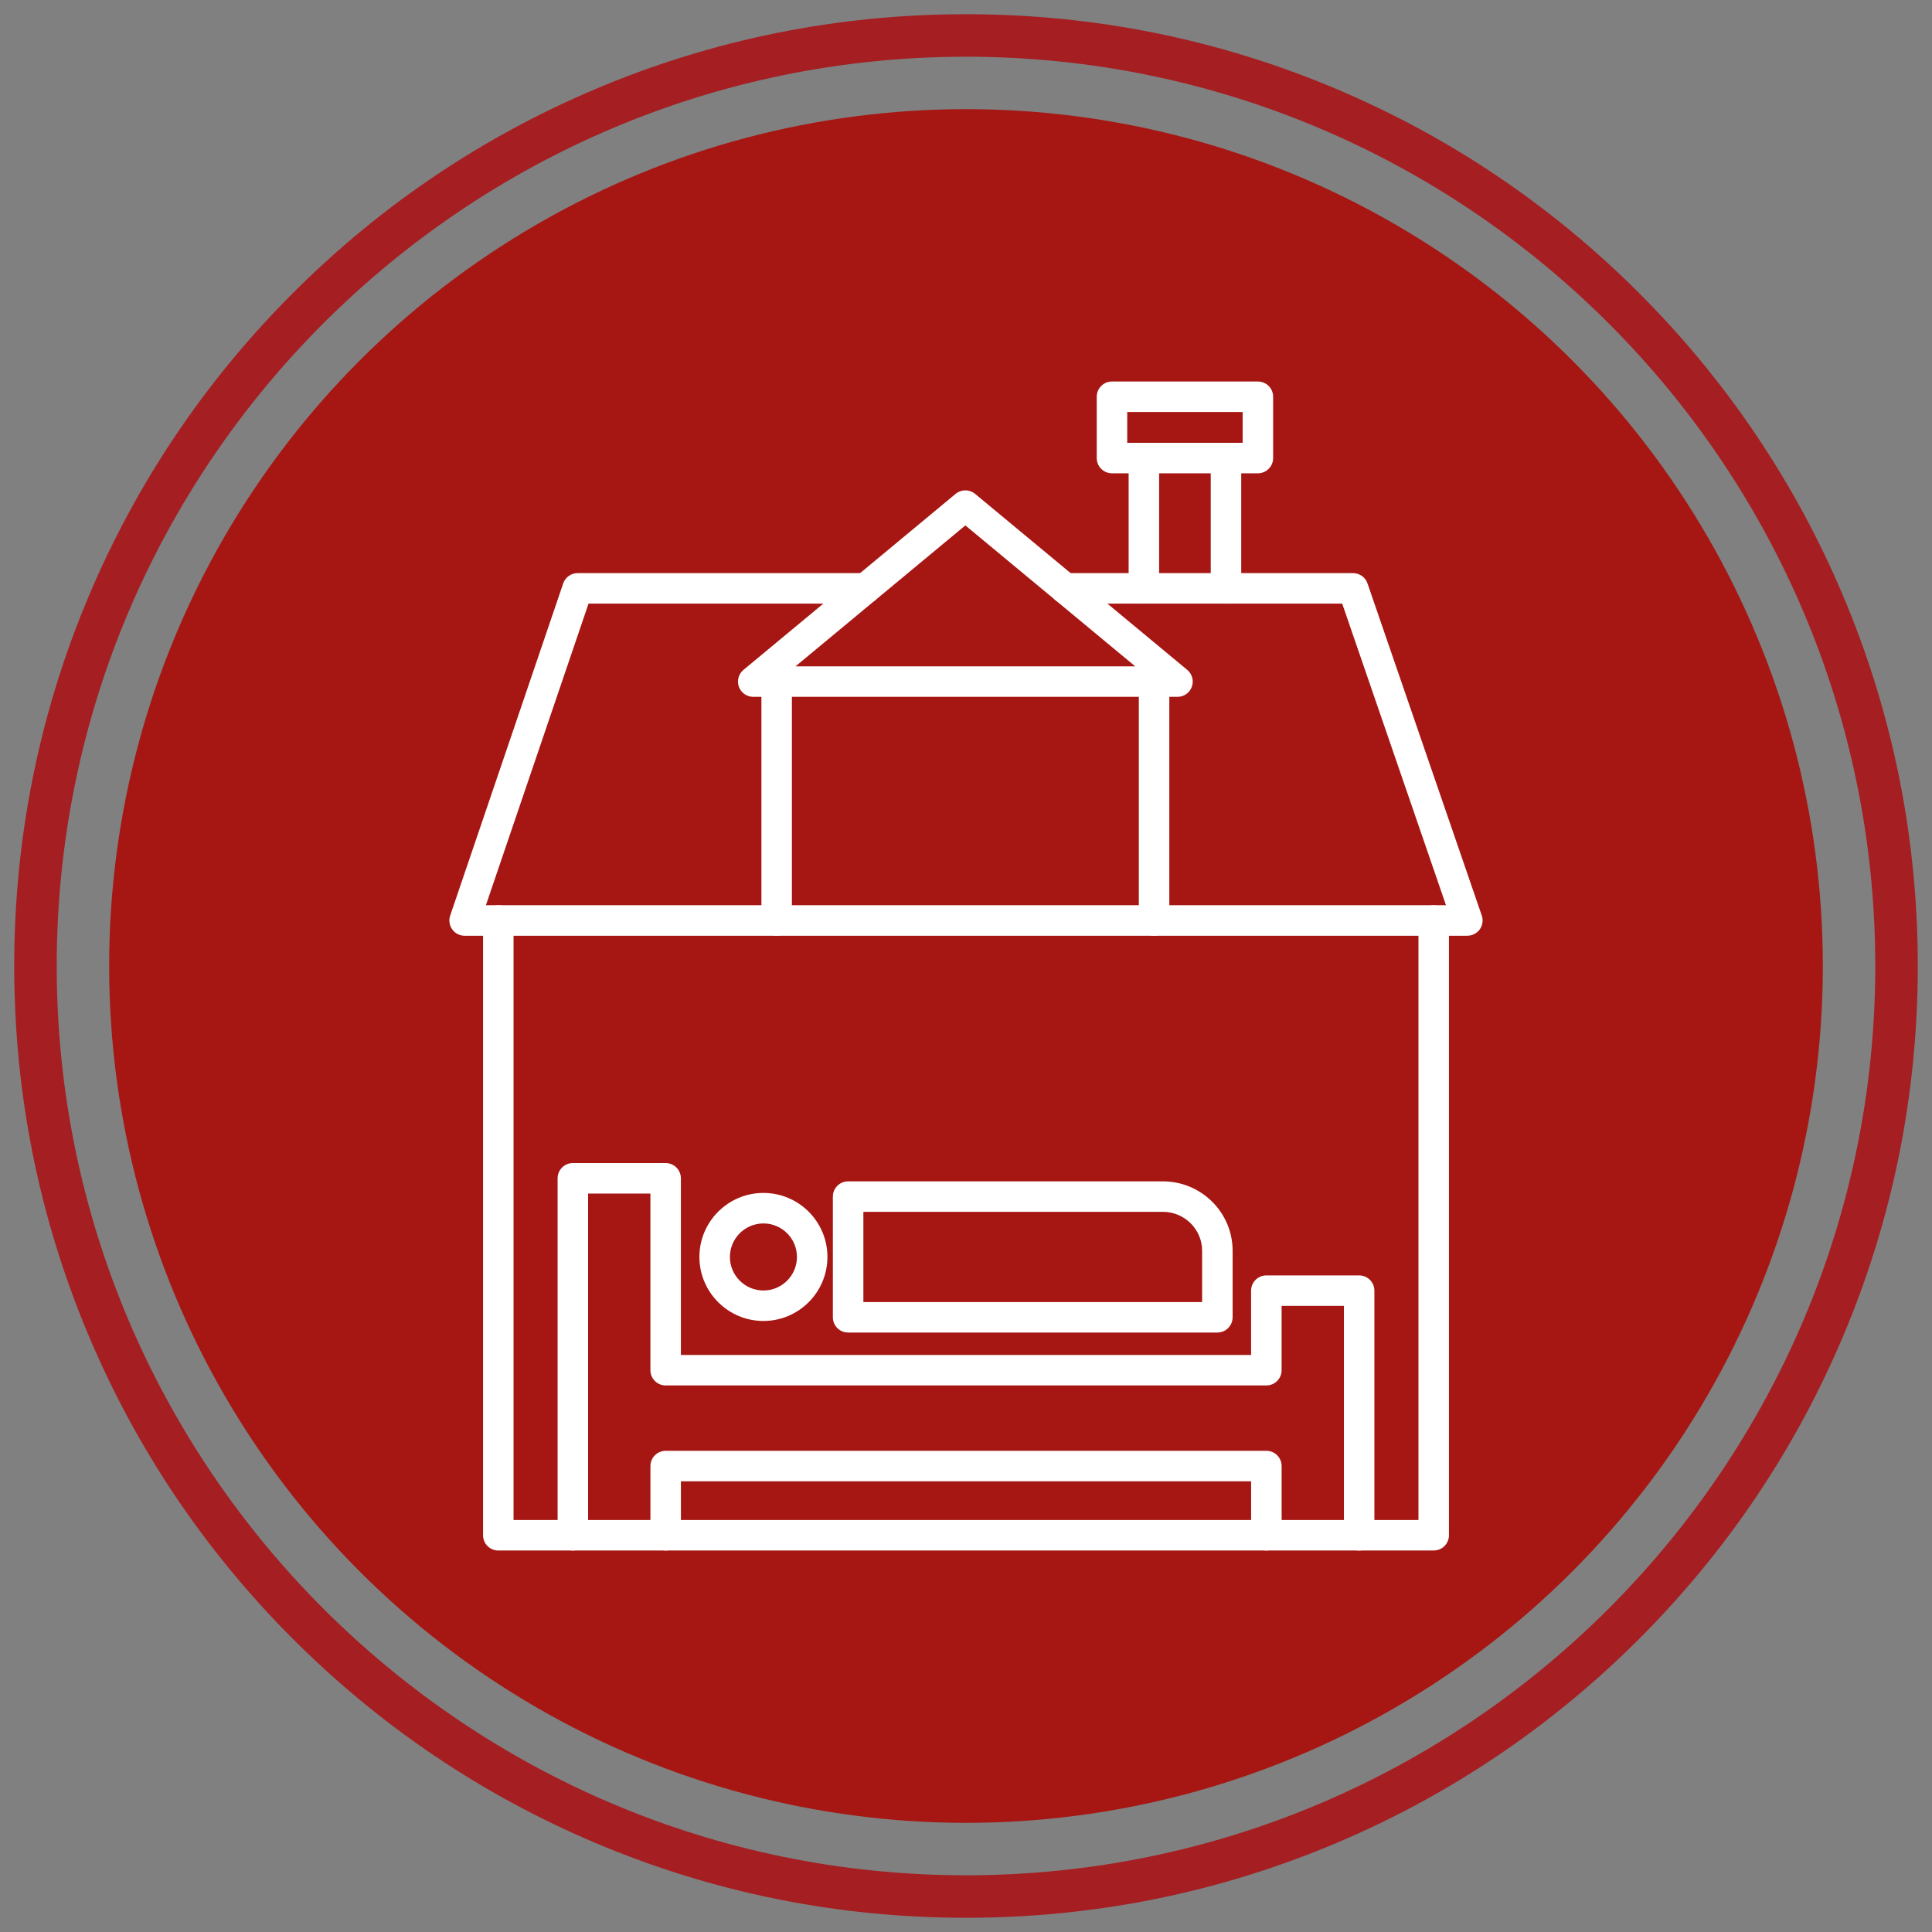
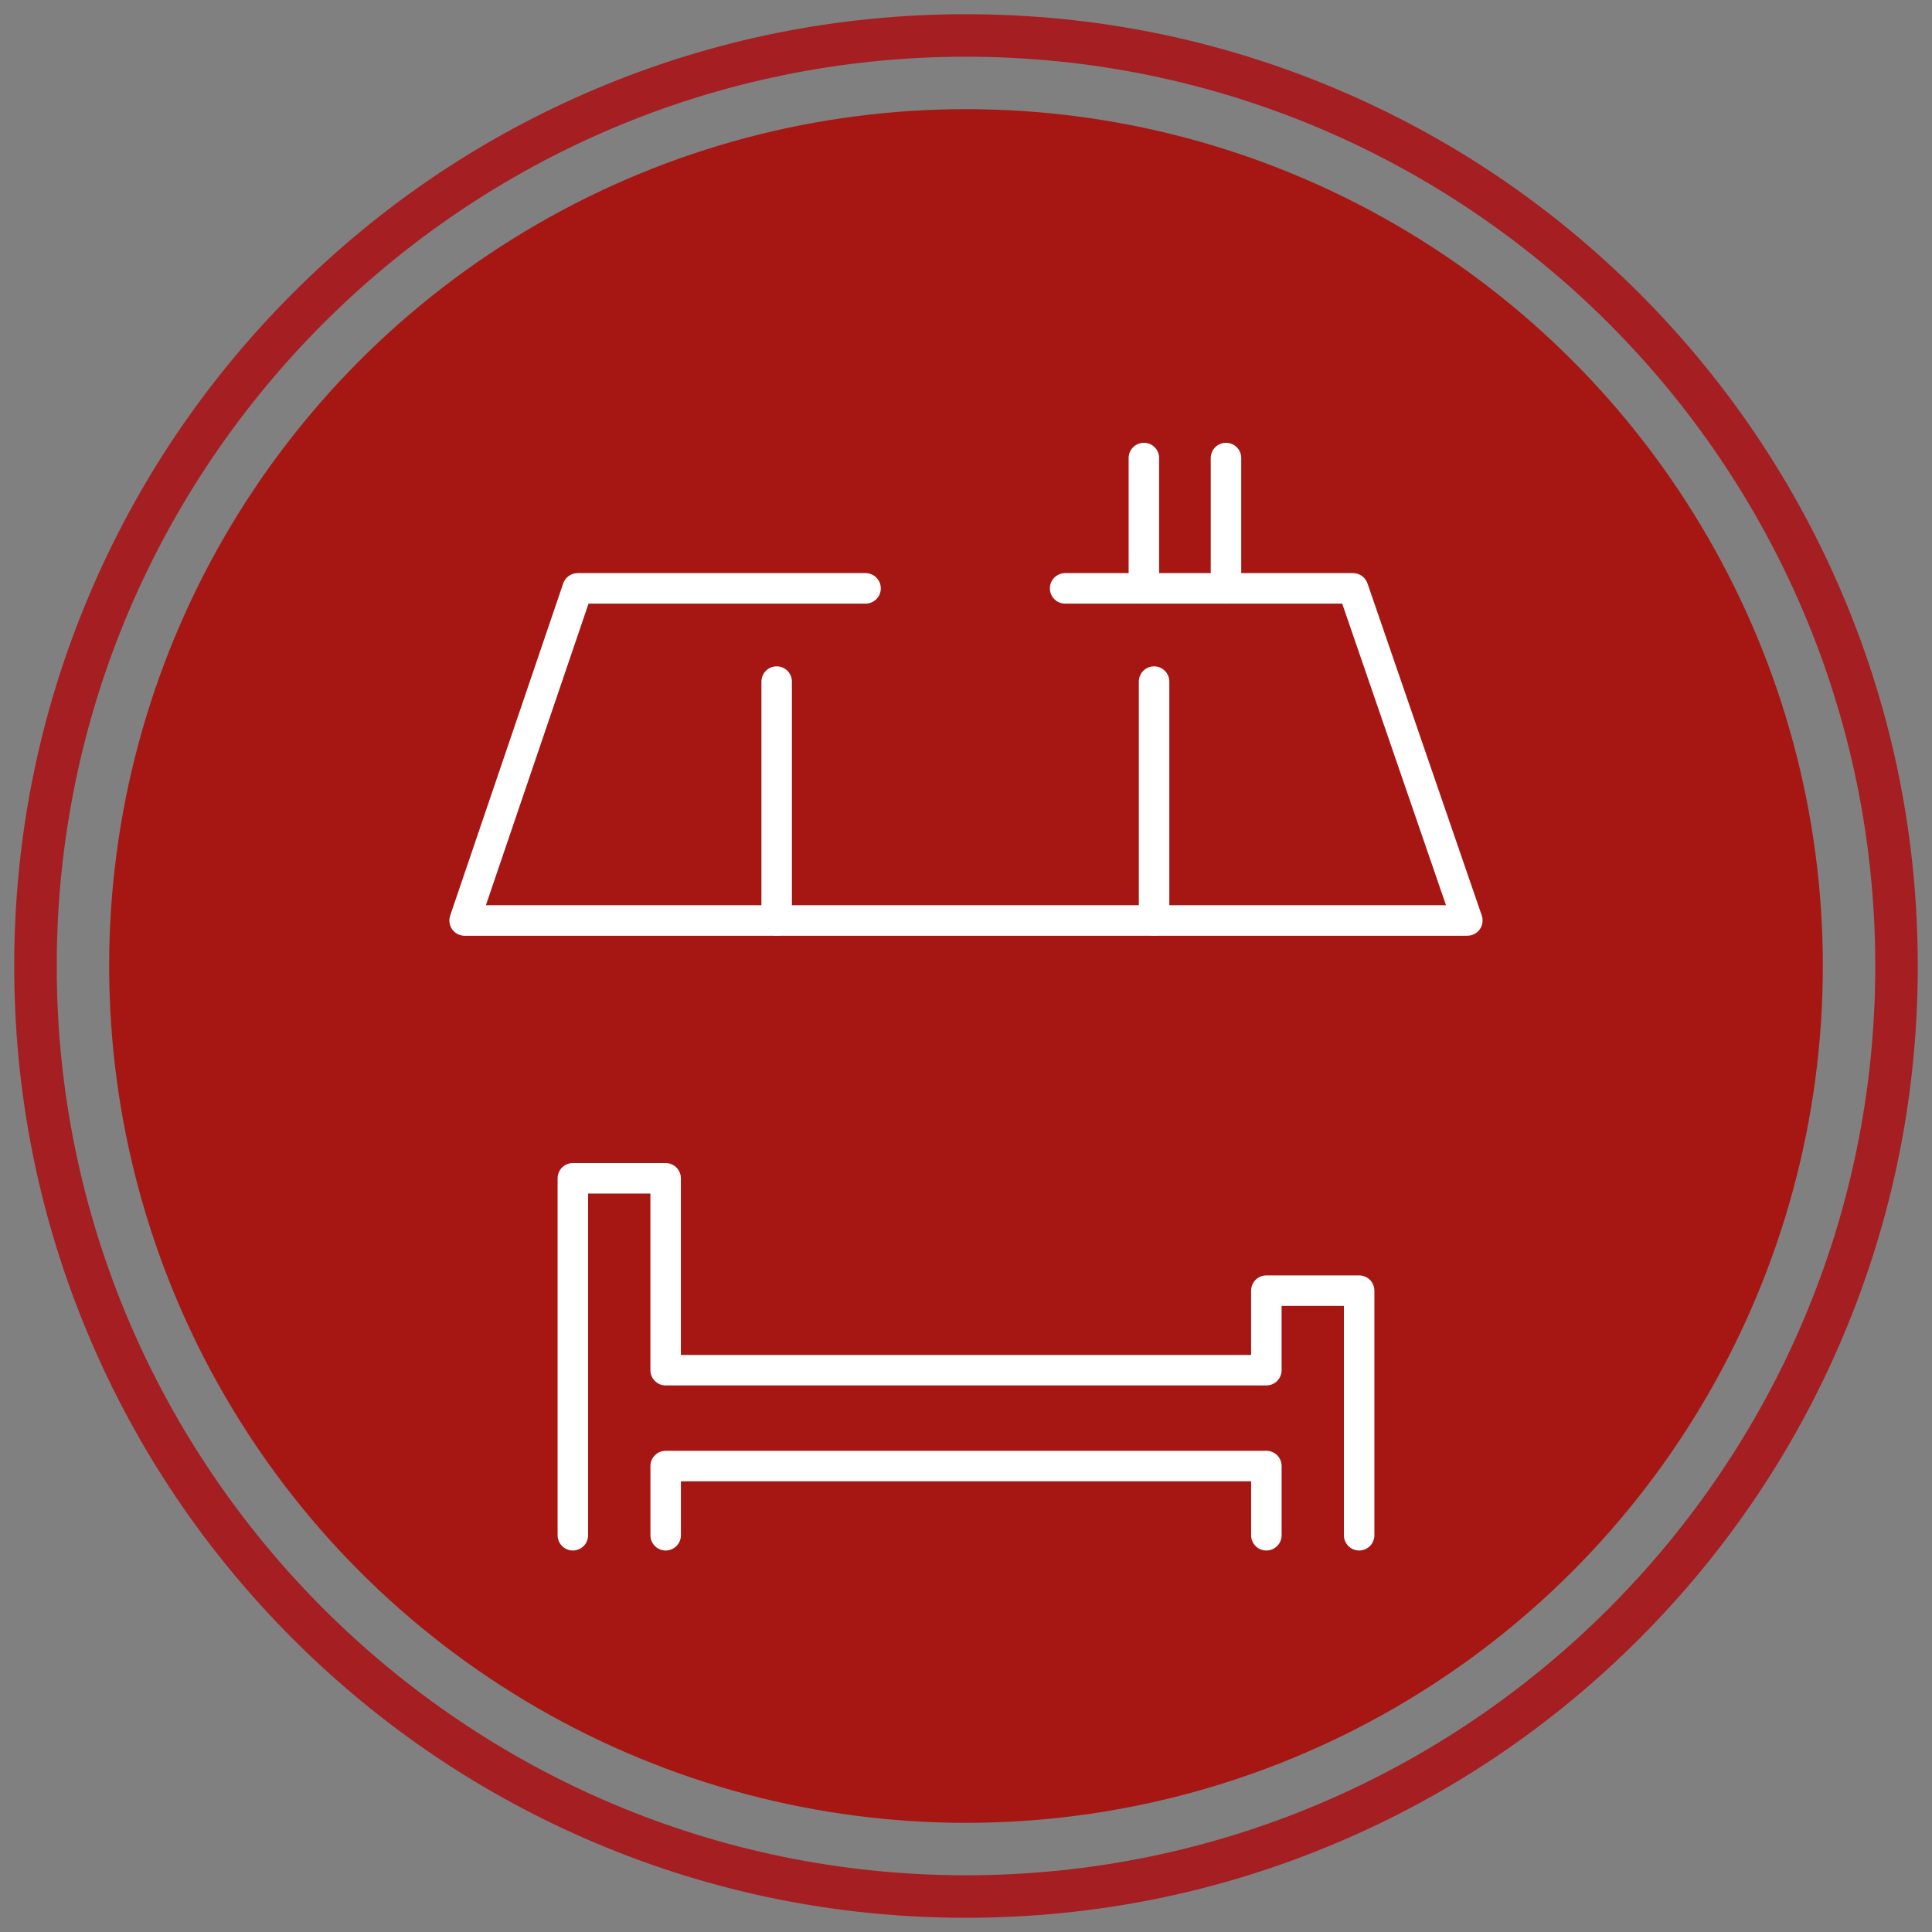
<svg xmlns="http://www.w3.org/2000/svg" id="Layer_1" data-name="Layer 1" viewBox="0 0 1000 1000">
  <rect x="0" y="0" width="1000" height="1000" fill="#808080" stroke="none" />
  <defs>
    <style>
      .cls-1 {
        fill: #a51e22;
      }

      .cls-2 {
        fill: #a61713;
      }

      .cls-3 {
        fill: #fff;
        fill-rule: evenodd;
      }
    </style>
  </defs>
  <path class="cls-1" d="M500,992.64c-66.5,0-131.02-13.03-191.76-38.72-58.67-24.81-111.35-60.33-156.59-105.57-45.24-45.24-80.76-97.92-105.57-156.59-25.69-60.74-38.72-125.26-38.72-191.76s13.03-131.02,38.72-191.76c24.81-58.67,60.33-111.35,105.57-156.59,45.24-45.24,97.92-80.76,156.59-105.57,60.74-25.69,125.26-38.72,191.76-38.72s131.02,13.03,191.76,38.72c58.67,24.81,111.35,60.33,156.59,105.57,45.24,45.24,80.76,97.92,105.57,156.59,25.69,60.74,38.72,125.26,38.72,191.76s-13.03,131.02-38.72,191.76c-24.81,58.66-60.33,111.35-105.57,156.59-45.24,45.24-97.92,80.76-156.59,105.57-60.74,25.69-125.26,38.72-191.76,38.72ZM500,29.36C240.49,29.36,29.36,240.49,29.36,500s211.13,470.64,470.64,470.64,470.64-211.13,470.64-470.64S759.51,29.36,500,29.36Z" />
  <circle class="cls-2" cx="500" cy="500" r="443.5" />
  <g id="Layer_1-2" data-name="Layer_1">
    <g id="_223786768" data-name=" 223786768">
      <path id="_223787128" data-name=" 223787128" class="cls-3" d="M655.47,802.54c-4.36,0-7.89-3.53-7.89-7.89v-27.92h-295.14v27.92c0,4.36-3.53,7.89-7.89,7.89-4.36,0-7.89-3.54-7.89-7.89v-35.82c0-4.36,3.53-7.89,7.89-7.89h310.93c4.36,0,7.89,3.53,7.89,7.89v35.81c0,4.36-3.53,7.89-7.89,7.89h0ZM703.5,802.54c-4.36,0-7.89-3.53-7.89-7.89v-118.72h-32.25v33.28c0,4.36-3.53,7.89-7.89,7.89h-310.93c-4.36,0-7.89-3.53-7.89-7.89v-91.43h-32.25v176.87c0,4.36-3.53,7.89-7.89,7.89-4.36,0-7.89-3.54-7.89-7.89v-184.76c0-4.36,3.53-7.89,7.89-7.89h48.03c4.36,0,7.89,3.54,7.89,7.89v91.43h295.14v-33.28c0-4.36,3.53-7.89,7.89-7.89h48.03c4.36,0,7.89,3.54,7.89,7.89v126.61c0,4.36-3.53,7.89-7.89,7.89h0Z" />
-       <path id="_223787248" data-name=" 223787248" class="cls-3" d="M395.15,633.25c-9.57,0-17.35,7.78-17.35,17.35s7.78,17.36,17.35,17.36,17.35-7.78,17.35-17.36-7.78-17.35-17.35-17.35ZM395.15,683.73c-18.27,0-33.14-14.87-33.14-33.14s14.86-33.13,33.14-33.13,33.13,14.87,33.13,33.13-14.86,33.14-33.13,33.14Z" />
-       <path id="_223786312" data-name=" 223786312" class="cls-3" d="M446.87,673.94h175.34v-26.57c0-11.1-9.12-20.13-20.32-20.13h-155.01s0,46.69,0,46.69h0ZM630.1,689.72h-191.12c-4.36,0-7.89-3.54-7.89-7.89v-62.47c0-4.37,3.53-7.89,7.89-7.89h162.91c19.91,0,36.11,16.1,36.11,35.9v34.46c0,4.36-3.53,7.89-7.89,7.89h0Z" />
      <path id="_223786120" data-name=" 223786120" class="cls-3" d="M759.51,484.34H240.49c-2.55,0-4.94-1.22-6.42-3.29-1.48-2.07-1.88-4.73-1.06-7.14l58.49-171.9c1.09-3.21,4.09-5.36,7.47-5.36h149.04c4.36,0,7.89,3.54,7.89,7.89s-3.53,7.89-7.89,7.89h-143.39l-53.12,156.11h496.94l-53.72-156.11h-143.41c-4.36,0-7.89-3.53-7.89-7.89,0-4.36,3.53-7.89,7.89-7.89h149.04c3.37,0,6.36,2.14,7.46,5.33l59.15,171.9c.82,2.41.44,5.07-1.04,7.15-1.48,2.07-3.88,3.3-6.43,3.3h0Z" />
      <path id="_223786840" data-name=" 223786840" class="cls-3" d="M402,484.34c-4.36,0-7.89-3.52-7.89-7.89v-123.66c0-4.36,3.53-7.89,7.89-7.89s7.89,3.54,7.89,7.89v123.65c0,4.37-3.53,7.89-7.89,7.89h0ZM597.35,484.34c-4.36,0-7.89-3.52-7.89-7.89v-123.66c0-4.36,3.53-7.89,7.89-7.89s7.89,3.54,7.89,7.89v123.65c0,4.37-3.53,7.89-7.89,7.89h0Z" />
-       <path id="_223786792" data-name=" 223786792" class="cls-3" d="M411.74,344.91h175.86l-87.93-72.96-87.93,72.96ZM609.47,360.68h-219.6c-3.32,0-6.29-2.08-7.42-5.21-1.13-3.13-.18-6.63,2.38-8.75l109.8-91.1c2.92-2.42,7.16-2.42,10.08,0l109.8,91.1c2.56,2.12,3.51,5.63,2.38,8.76-1.13,3.12-4.1,5.21-7.42,5.21h0Z" />
      <path id="_223786360" data-name=" 223786360" class="cls-3" d="M592.07,312.44c-4.36,0-7.89-3.53-7.89-7.89v-67.47c0-4.36,3.53-7.89,7.89-7.89,4.36,0,7.89,3.53,7.89,7.89v67.46c0,4.36-3.53,7.89-7.89,7.89h0ZM634.57,312.44c-4.36,0-7.89-3.53-7.89-7.89v-67.47c0-4.36,3.53-7.89,7.89-7.89,4.36,0,7.89,3.53,7.89,7.89v67.46c0,4.36-3.53,7.89-7.89,7.89h0Z" />
-       <path id="_223786144" data-name=" 223786144" class="cls-3" d="M583.45,229.19h59.74v-15.95h-59.74v15.95ZM651.08,244.98h-75.52c-4.36,0-7.89-3.53-7.89-7.89v-31.73c0-4.36,3.53-7.89,7.89-7.89h75.52c4.36,0,7.89,3.53,7.89,7.89v31.73c0,4.36-3.53,7.89-7.89,7.89Z" />
-       <path id="_223786528" data-name=" 223786528" class="cls-3" d="M742.09,802.54h-484.17c-4.36,0-7.89-3.53-7.89-7.89v-318.2c0-4.36,3.53-7.89,7.89-7.89,4.36,0,7.89,3.53,7.89,7.89v310.31h468.38v-310.31c0-4.36,3.53-7.89,7.89-7.89,4.36,0,7.89,3.53,7.89,7.89v318.2c0,4.36-3.54,7.89-7.89,7.89h0Z" />
    </g>
  </g>
</svg>